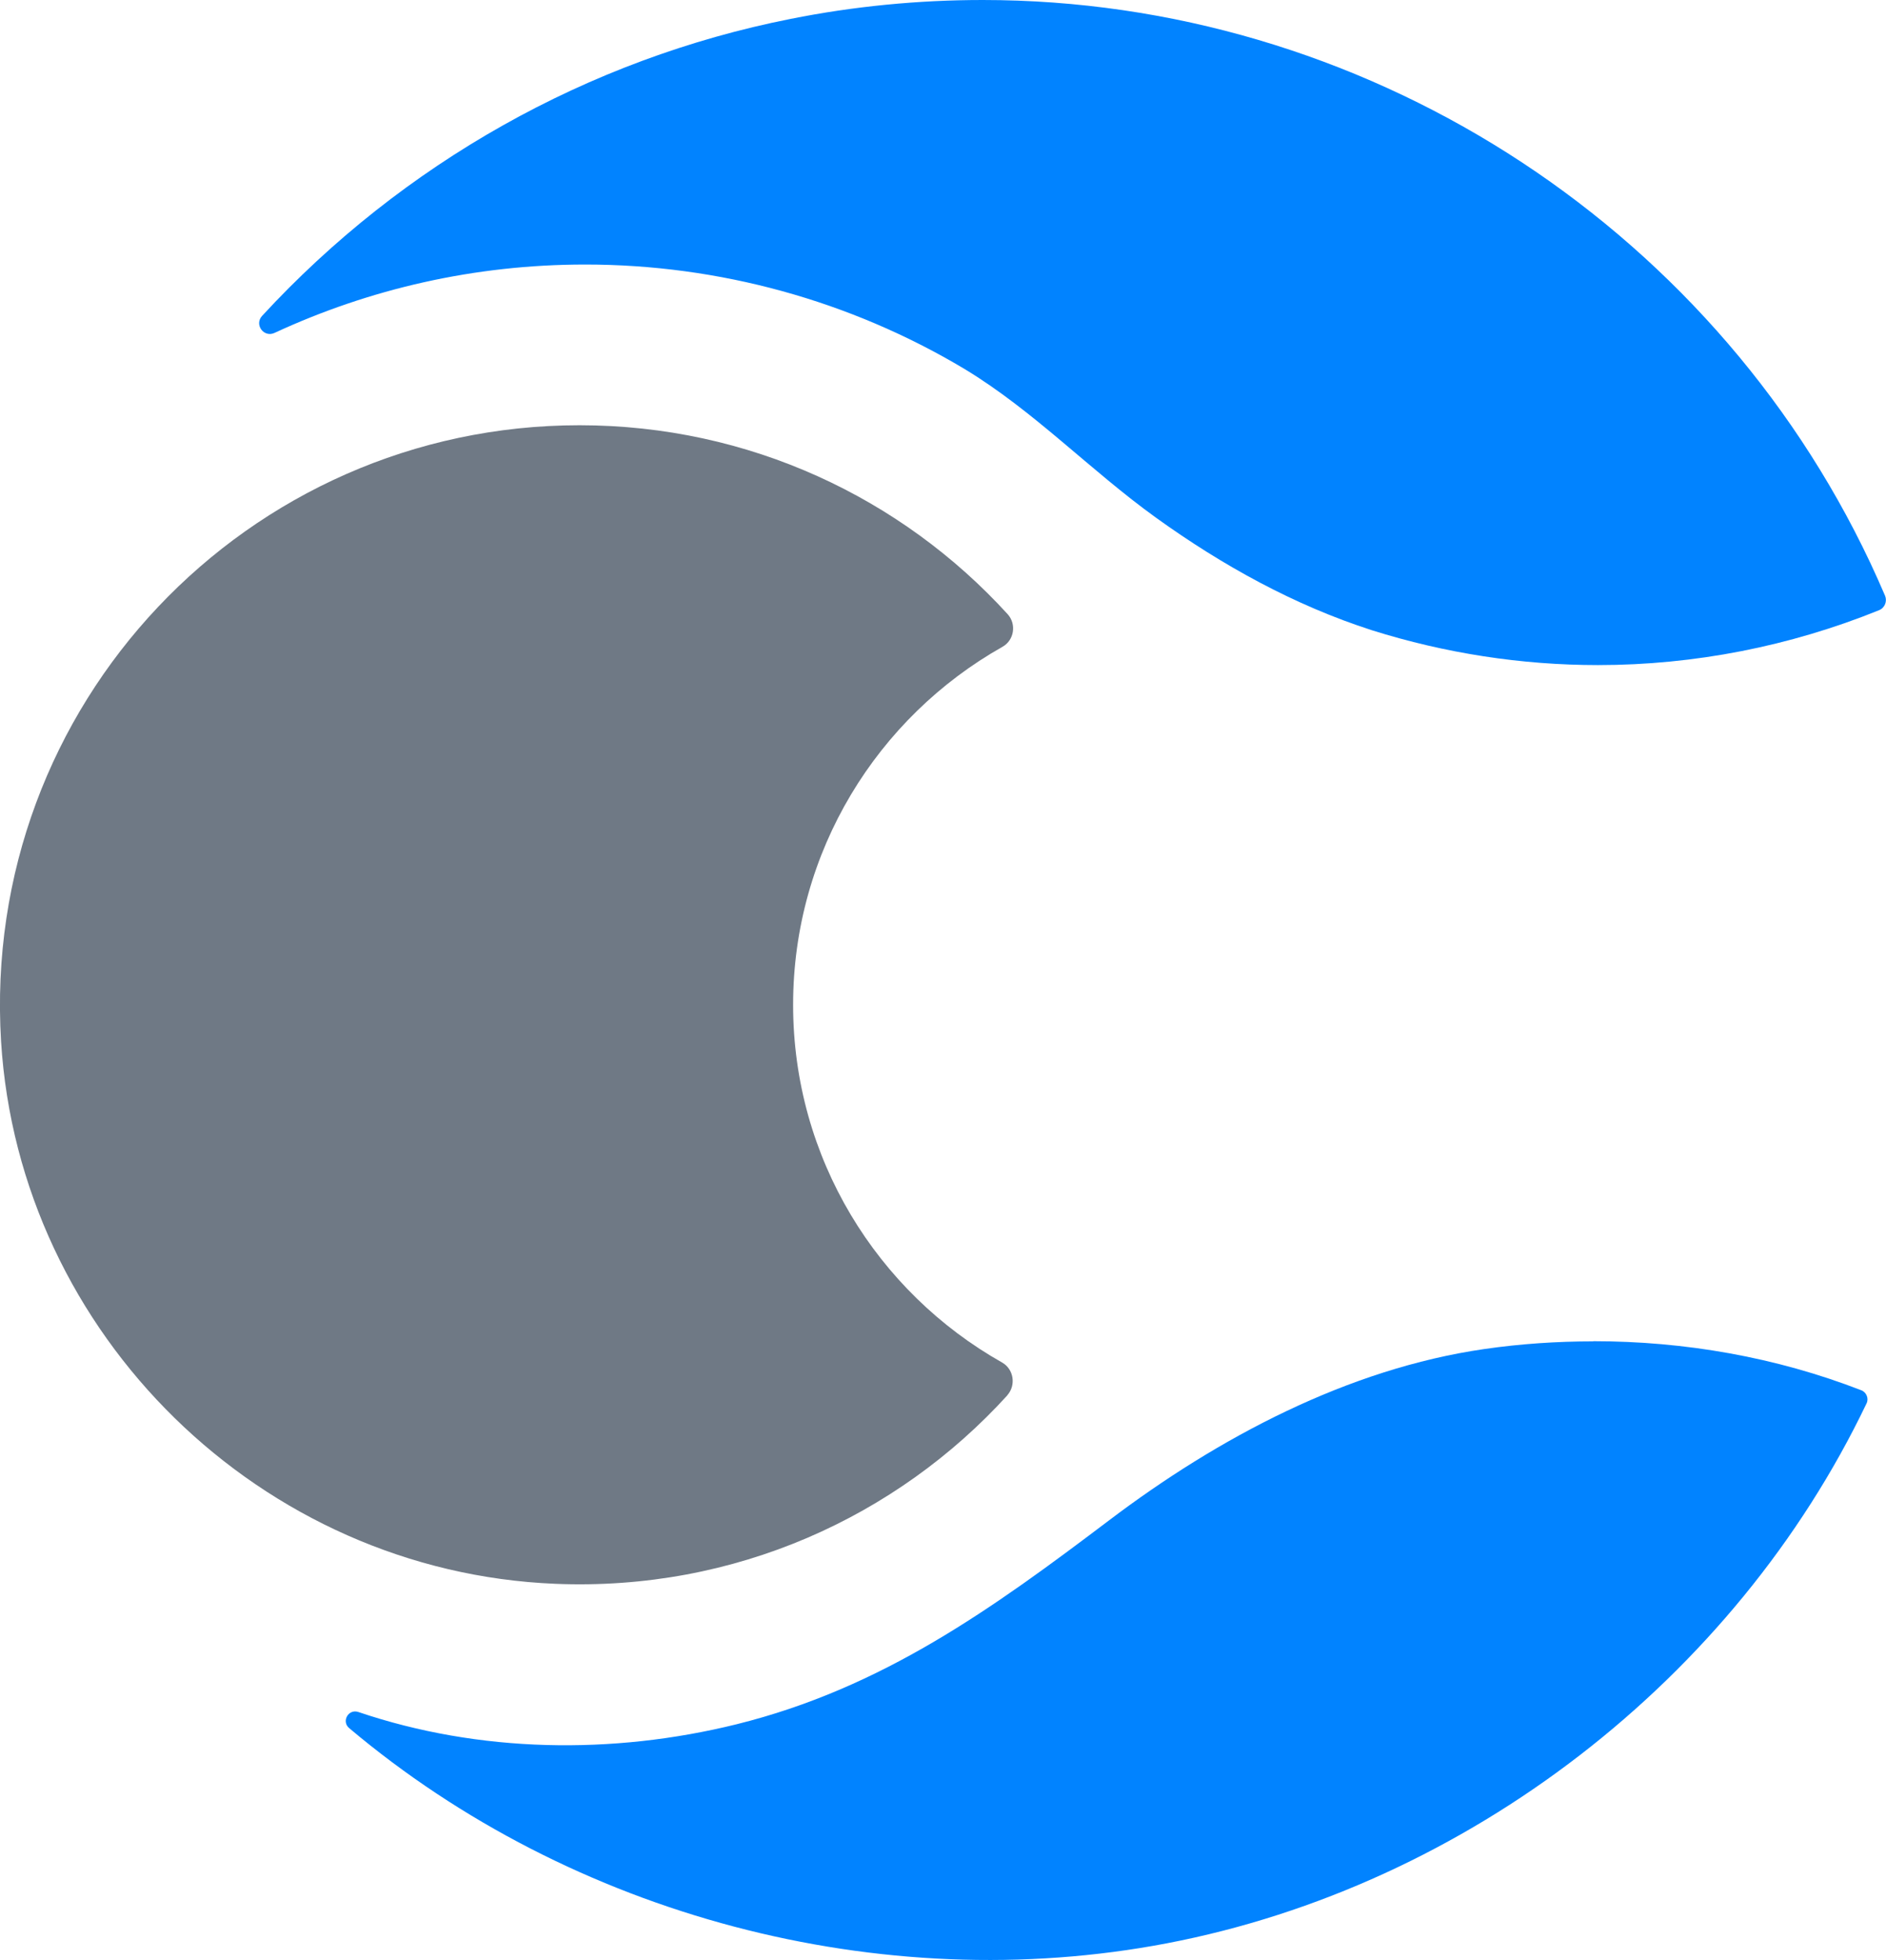
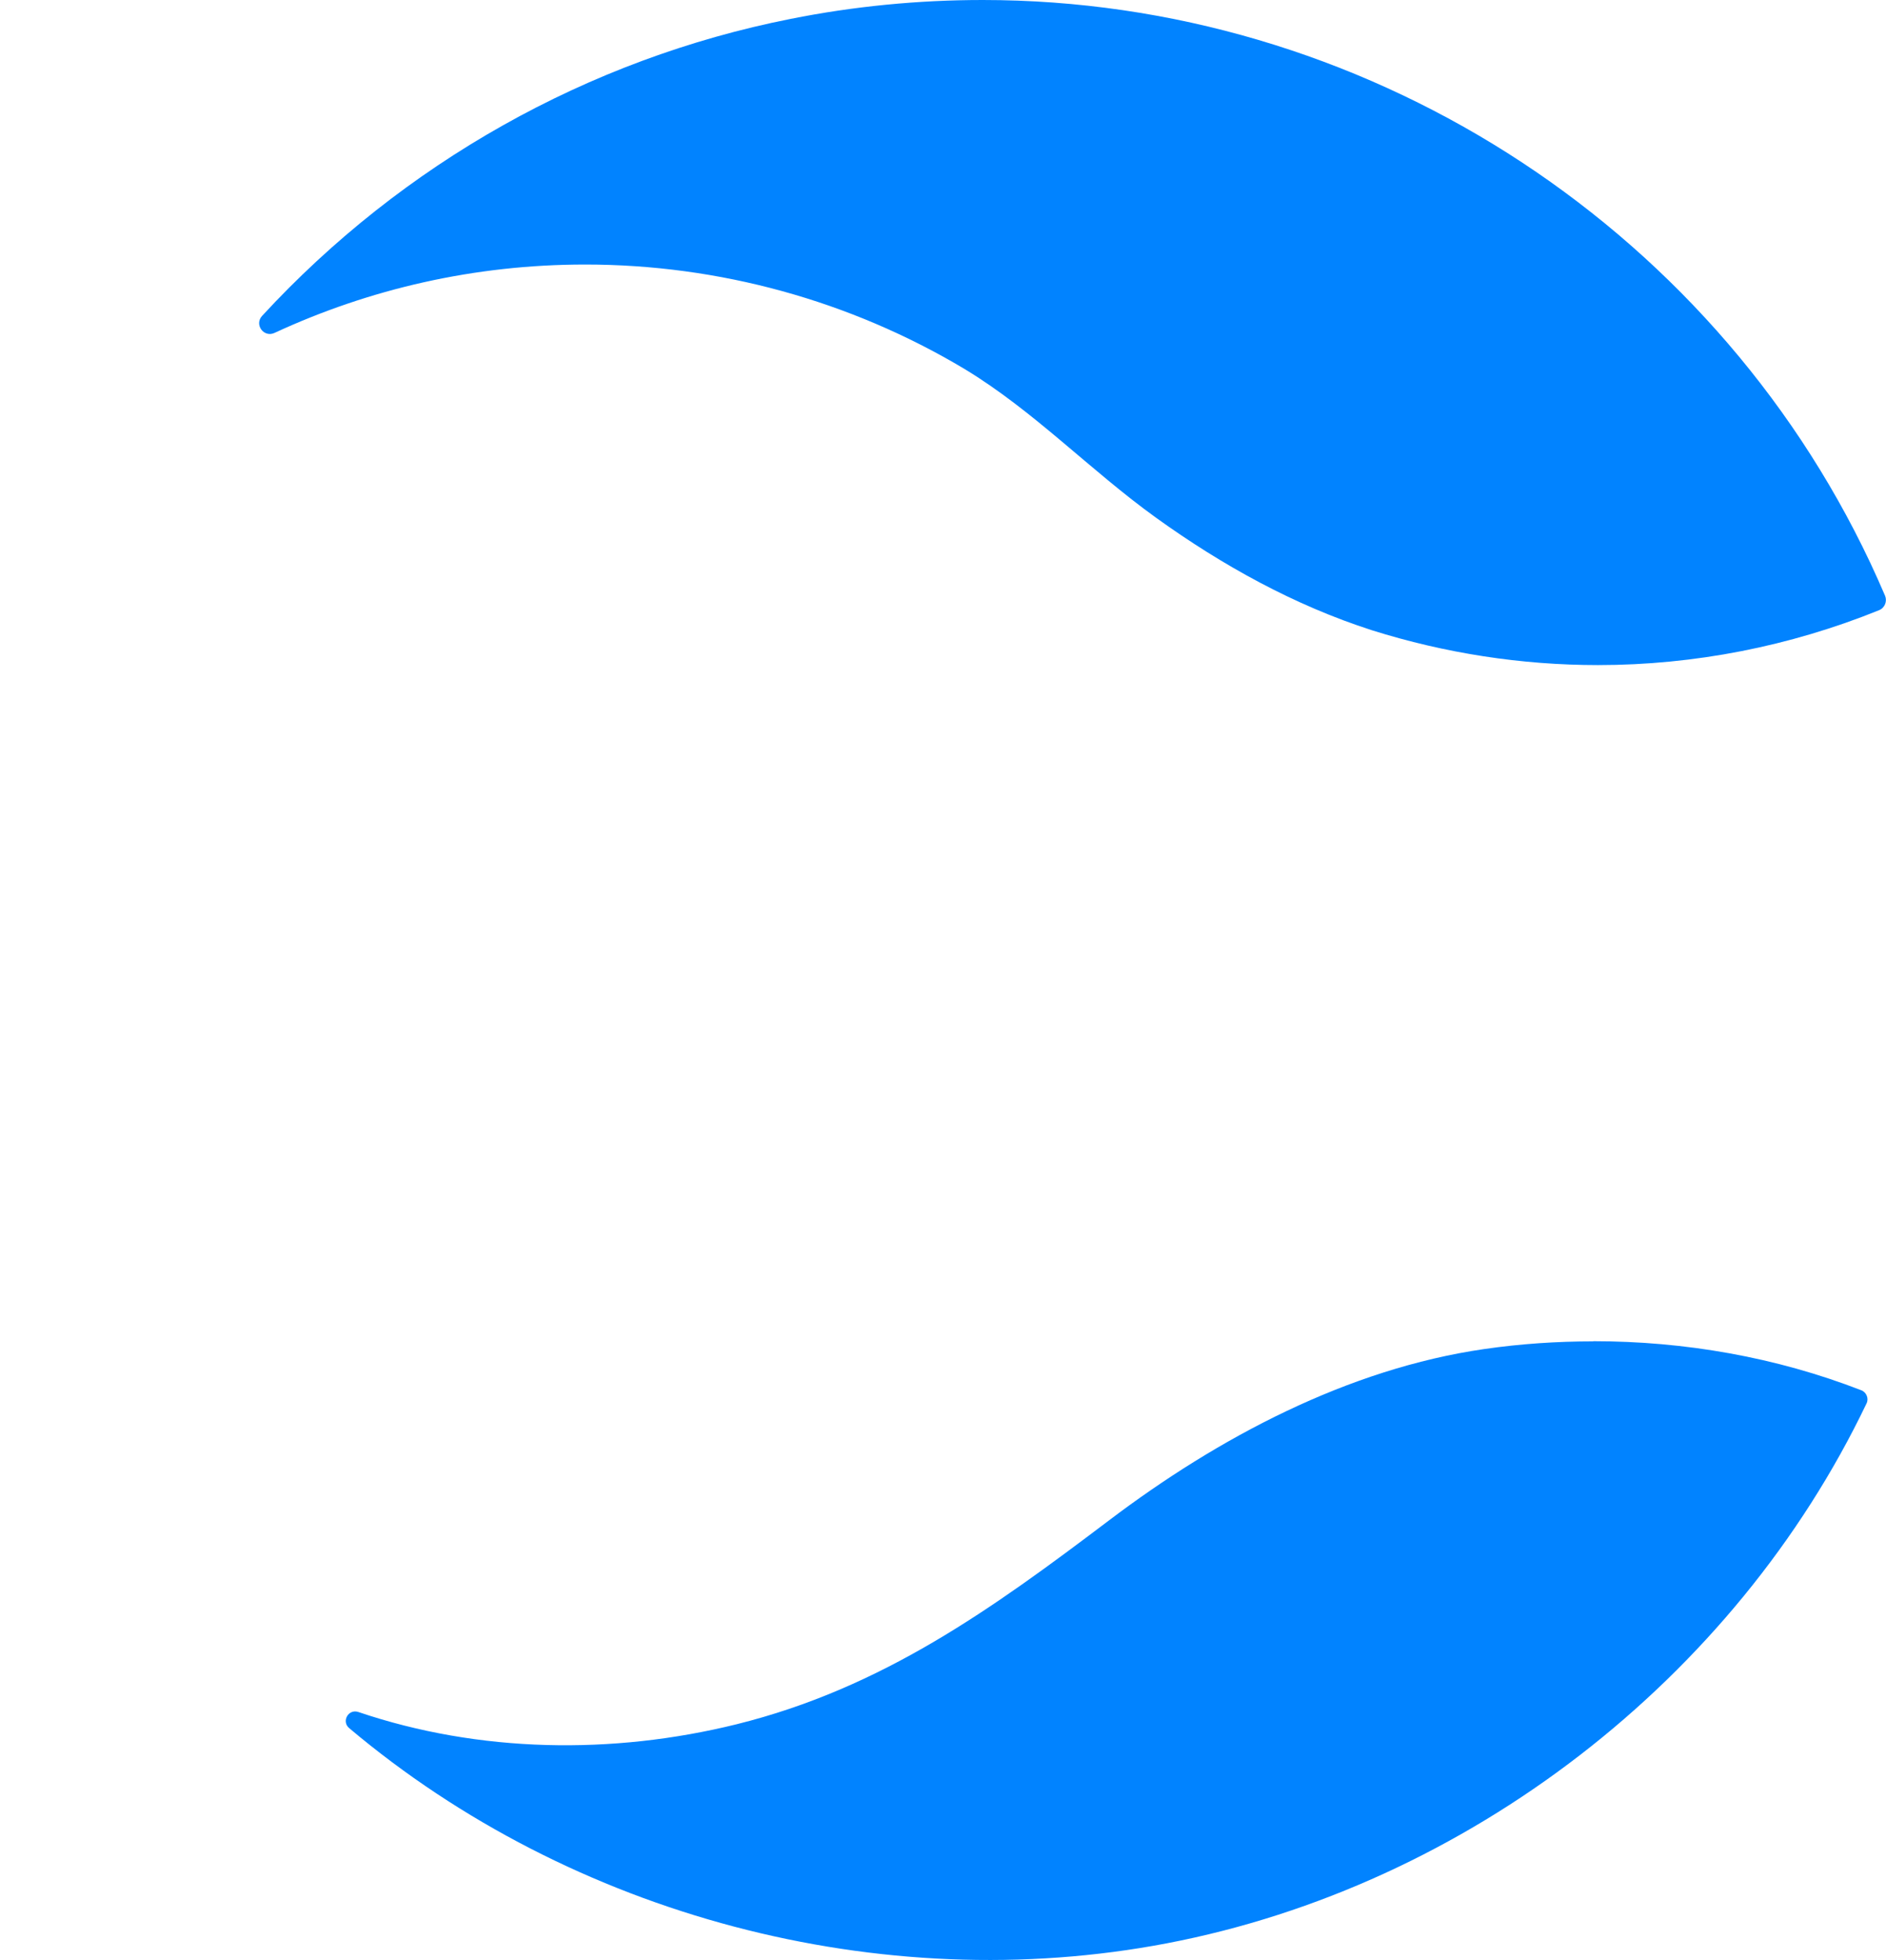
<svg xmlns="http://www.w3.org/2000/svg" id="Layer_2" data-name="Layer 2" viewBox="0 0 122.99 127.81">
  <defs>
    <style>
      .cls-1 {
        fill: #6f7985;
      }

      .cls-1, .cls-2 {
        stroke-width: 0px;
      }

      .cls-2 {
        fill: #0183ff;
      }
    </style>
  </defs>
  <g id="Layer_1-2" data-name="Layer 1">
    <g>
      <path class="cls-2" d="m64.09,0c24.63,0,47.35,14.4,57.87,36.69.33.7.65,1.42.97,2.16.15.36-.02.79-.39.94-5.8,2.35-12.04,3.58-18.33,3.58-5,0-9.97-.77-14.74-2.27-5.07-1.63-9.76-4.23-14.07-7.33-4.31-3.1-7.98-6.98-12.52-9.72-7.45-4.45-16-6.8-24.72-6.8-7.23,0-14.09,1.6-20.26,4.46-.7.32-1.33-.54-.81-1.11C26.25,10.67,38.33,3.85,51.57,1.23c4.1-.82,8.31-1.23,12.52-1.23" />
      <path class="cls-2" d="m103.9,87.46c5.96,0,11.92,1.04,17.48,3.2.34.13.5.54.34.86-8.6,17.97-26.04,31.45-45.61,35.2-18.67,3.58-38.82-1.79-53.34-14.03-.52-.44-.05-1.27.6-1.05,7.88,2.67,16.57,2.8,24.66.8,9.51-2.36,16.67-7.53,24.31-13.31,7.11-5.38,15.55-9.87,24.46-11.16,2.35-.34,4.73-.5,7.1-.5" />
-       <path class="cls-1" d="m65.7,90.98c-7.22,7.94-17.79,12.78-29.48,12.3C17.05,102.5,1.25,87.05.07,67.91-1.27,45.94,16.13,27.73,37.79,27.73c11.06,0,21.01,4.74,27.92,12.32.59.65.43,1.7-.34,2.13-8.14,4.59-13.65,13.33-13.65,23.34s5.49,18.74,13.63,23.33c.76.43.92,1.48.34,2.13Z" />
    </g>
  </g>
</svg>